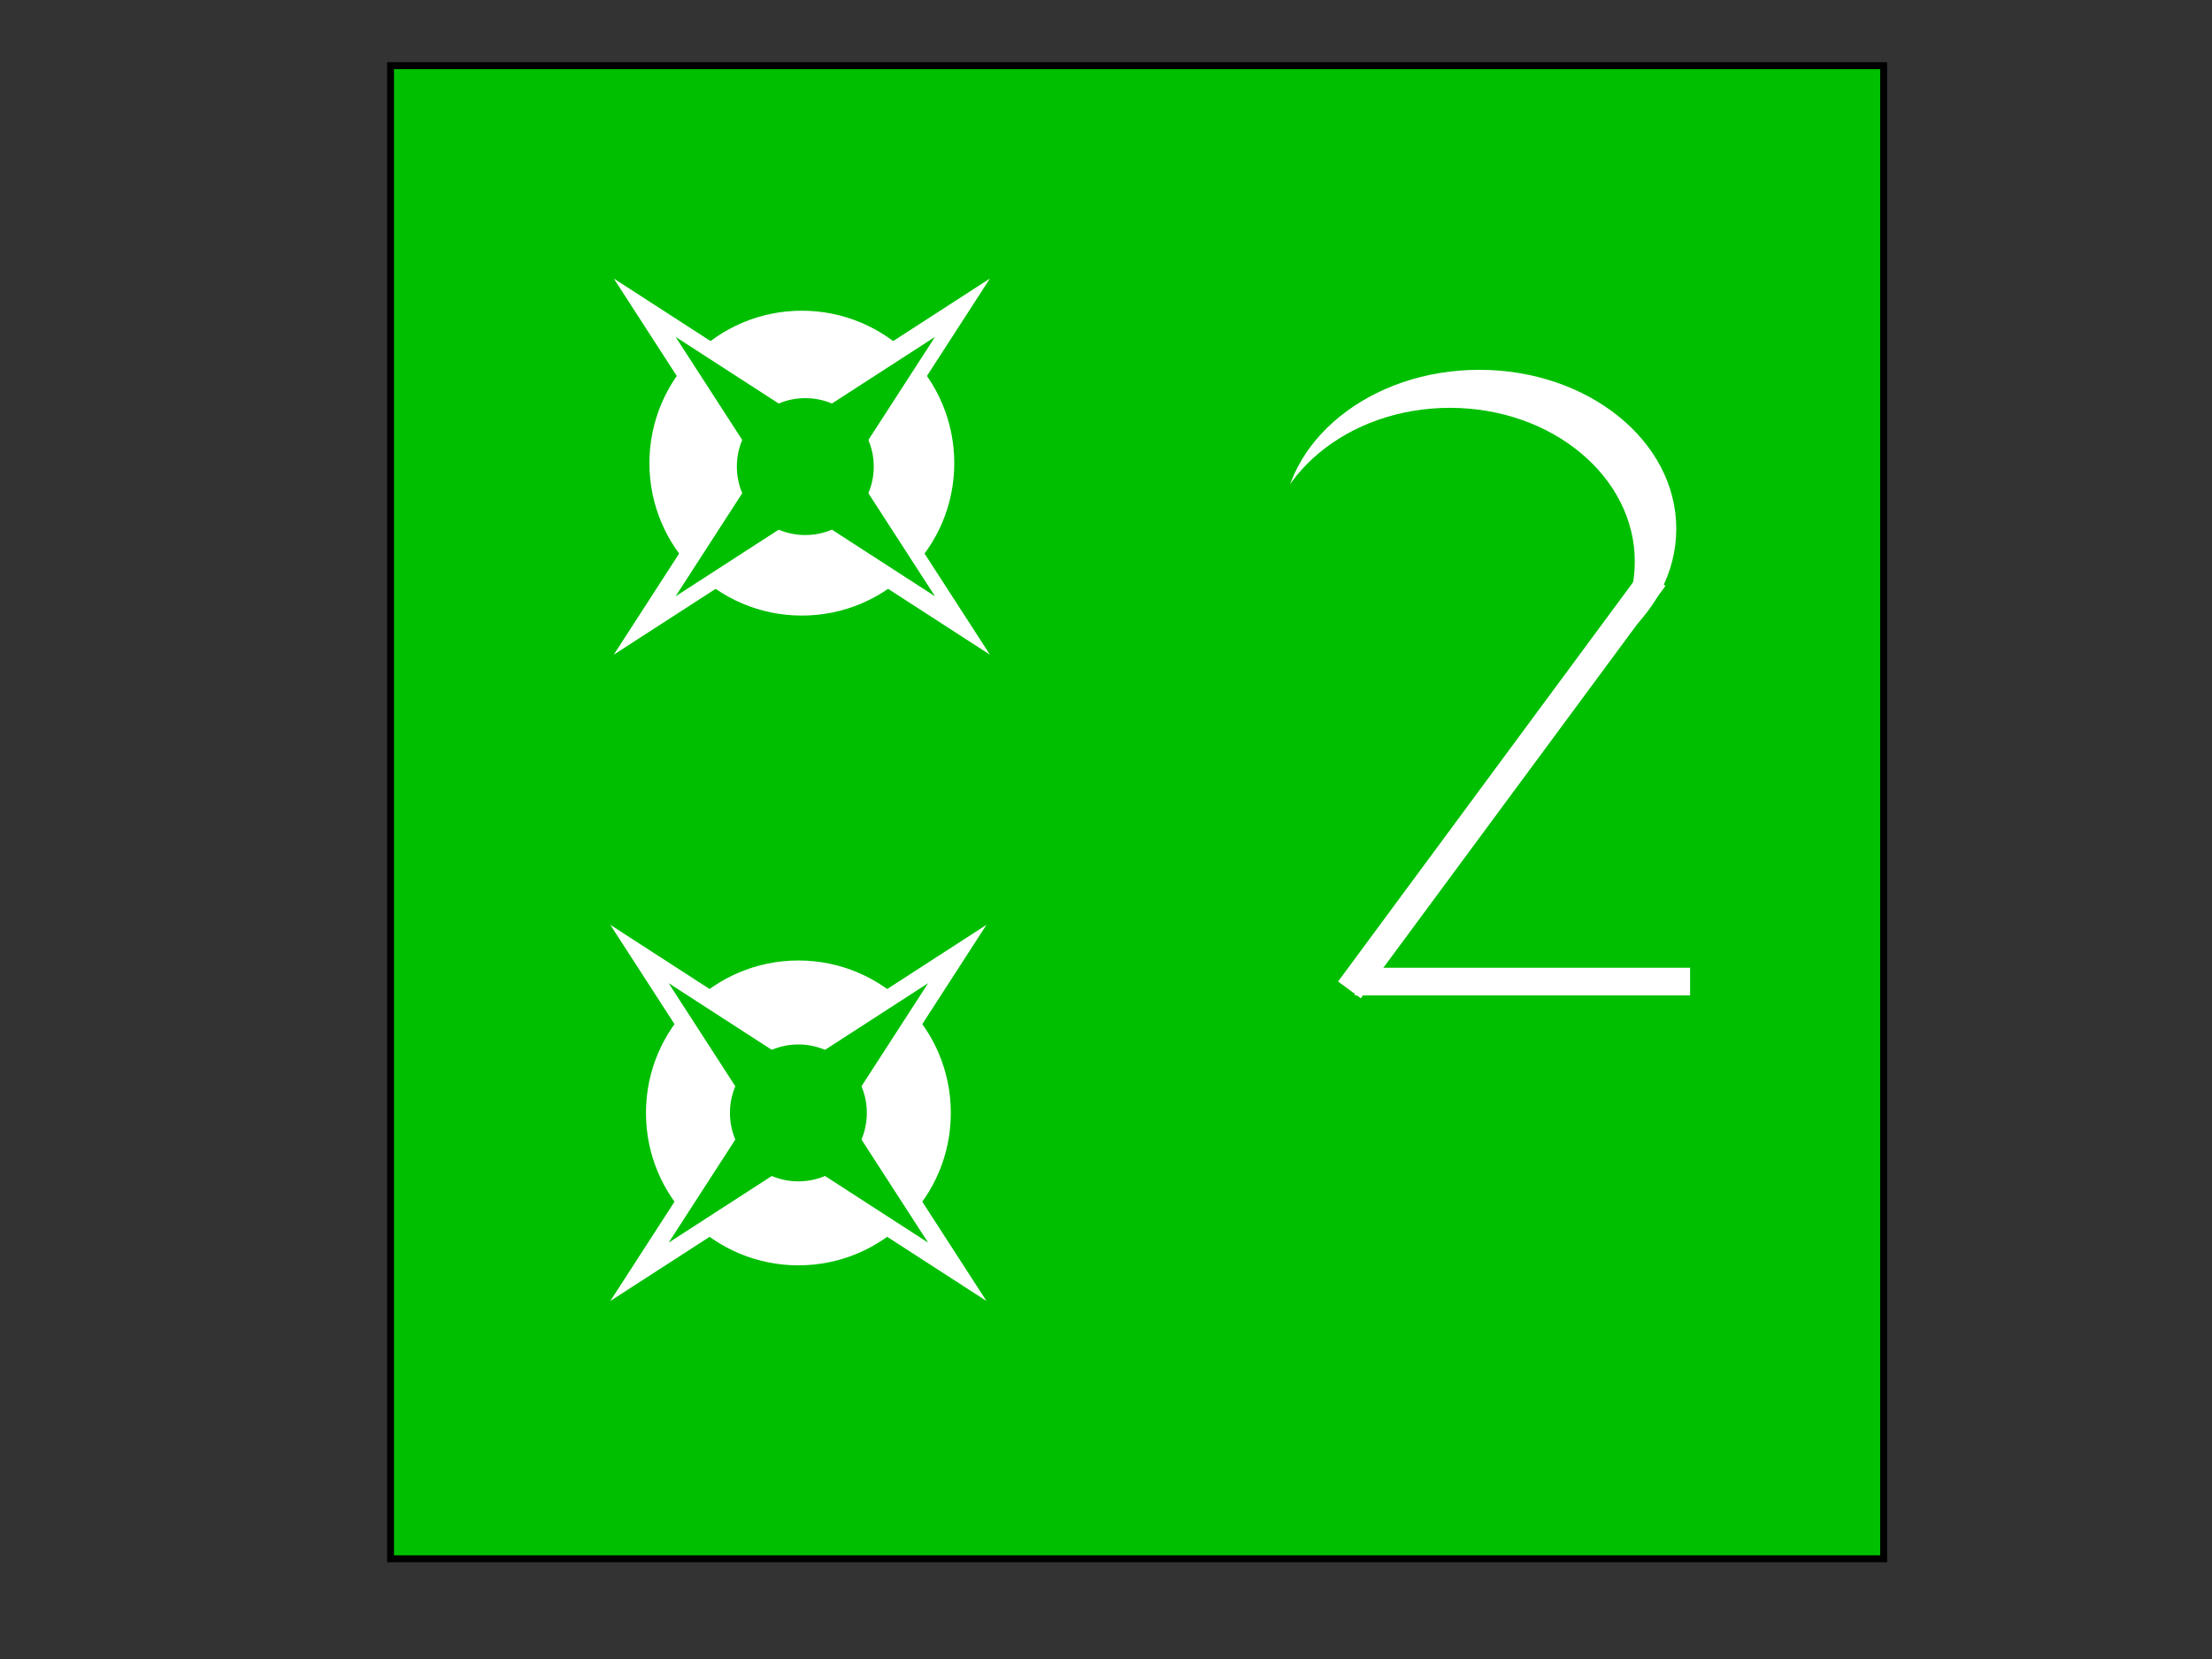
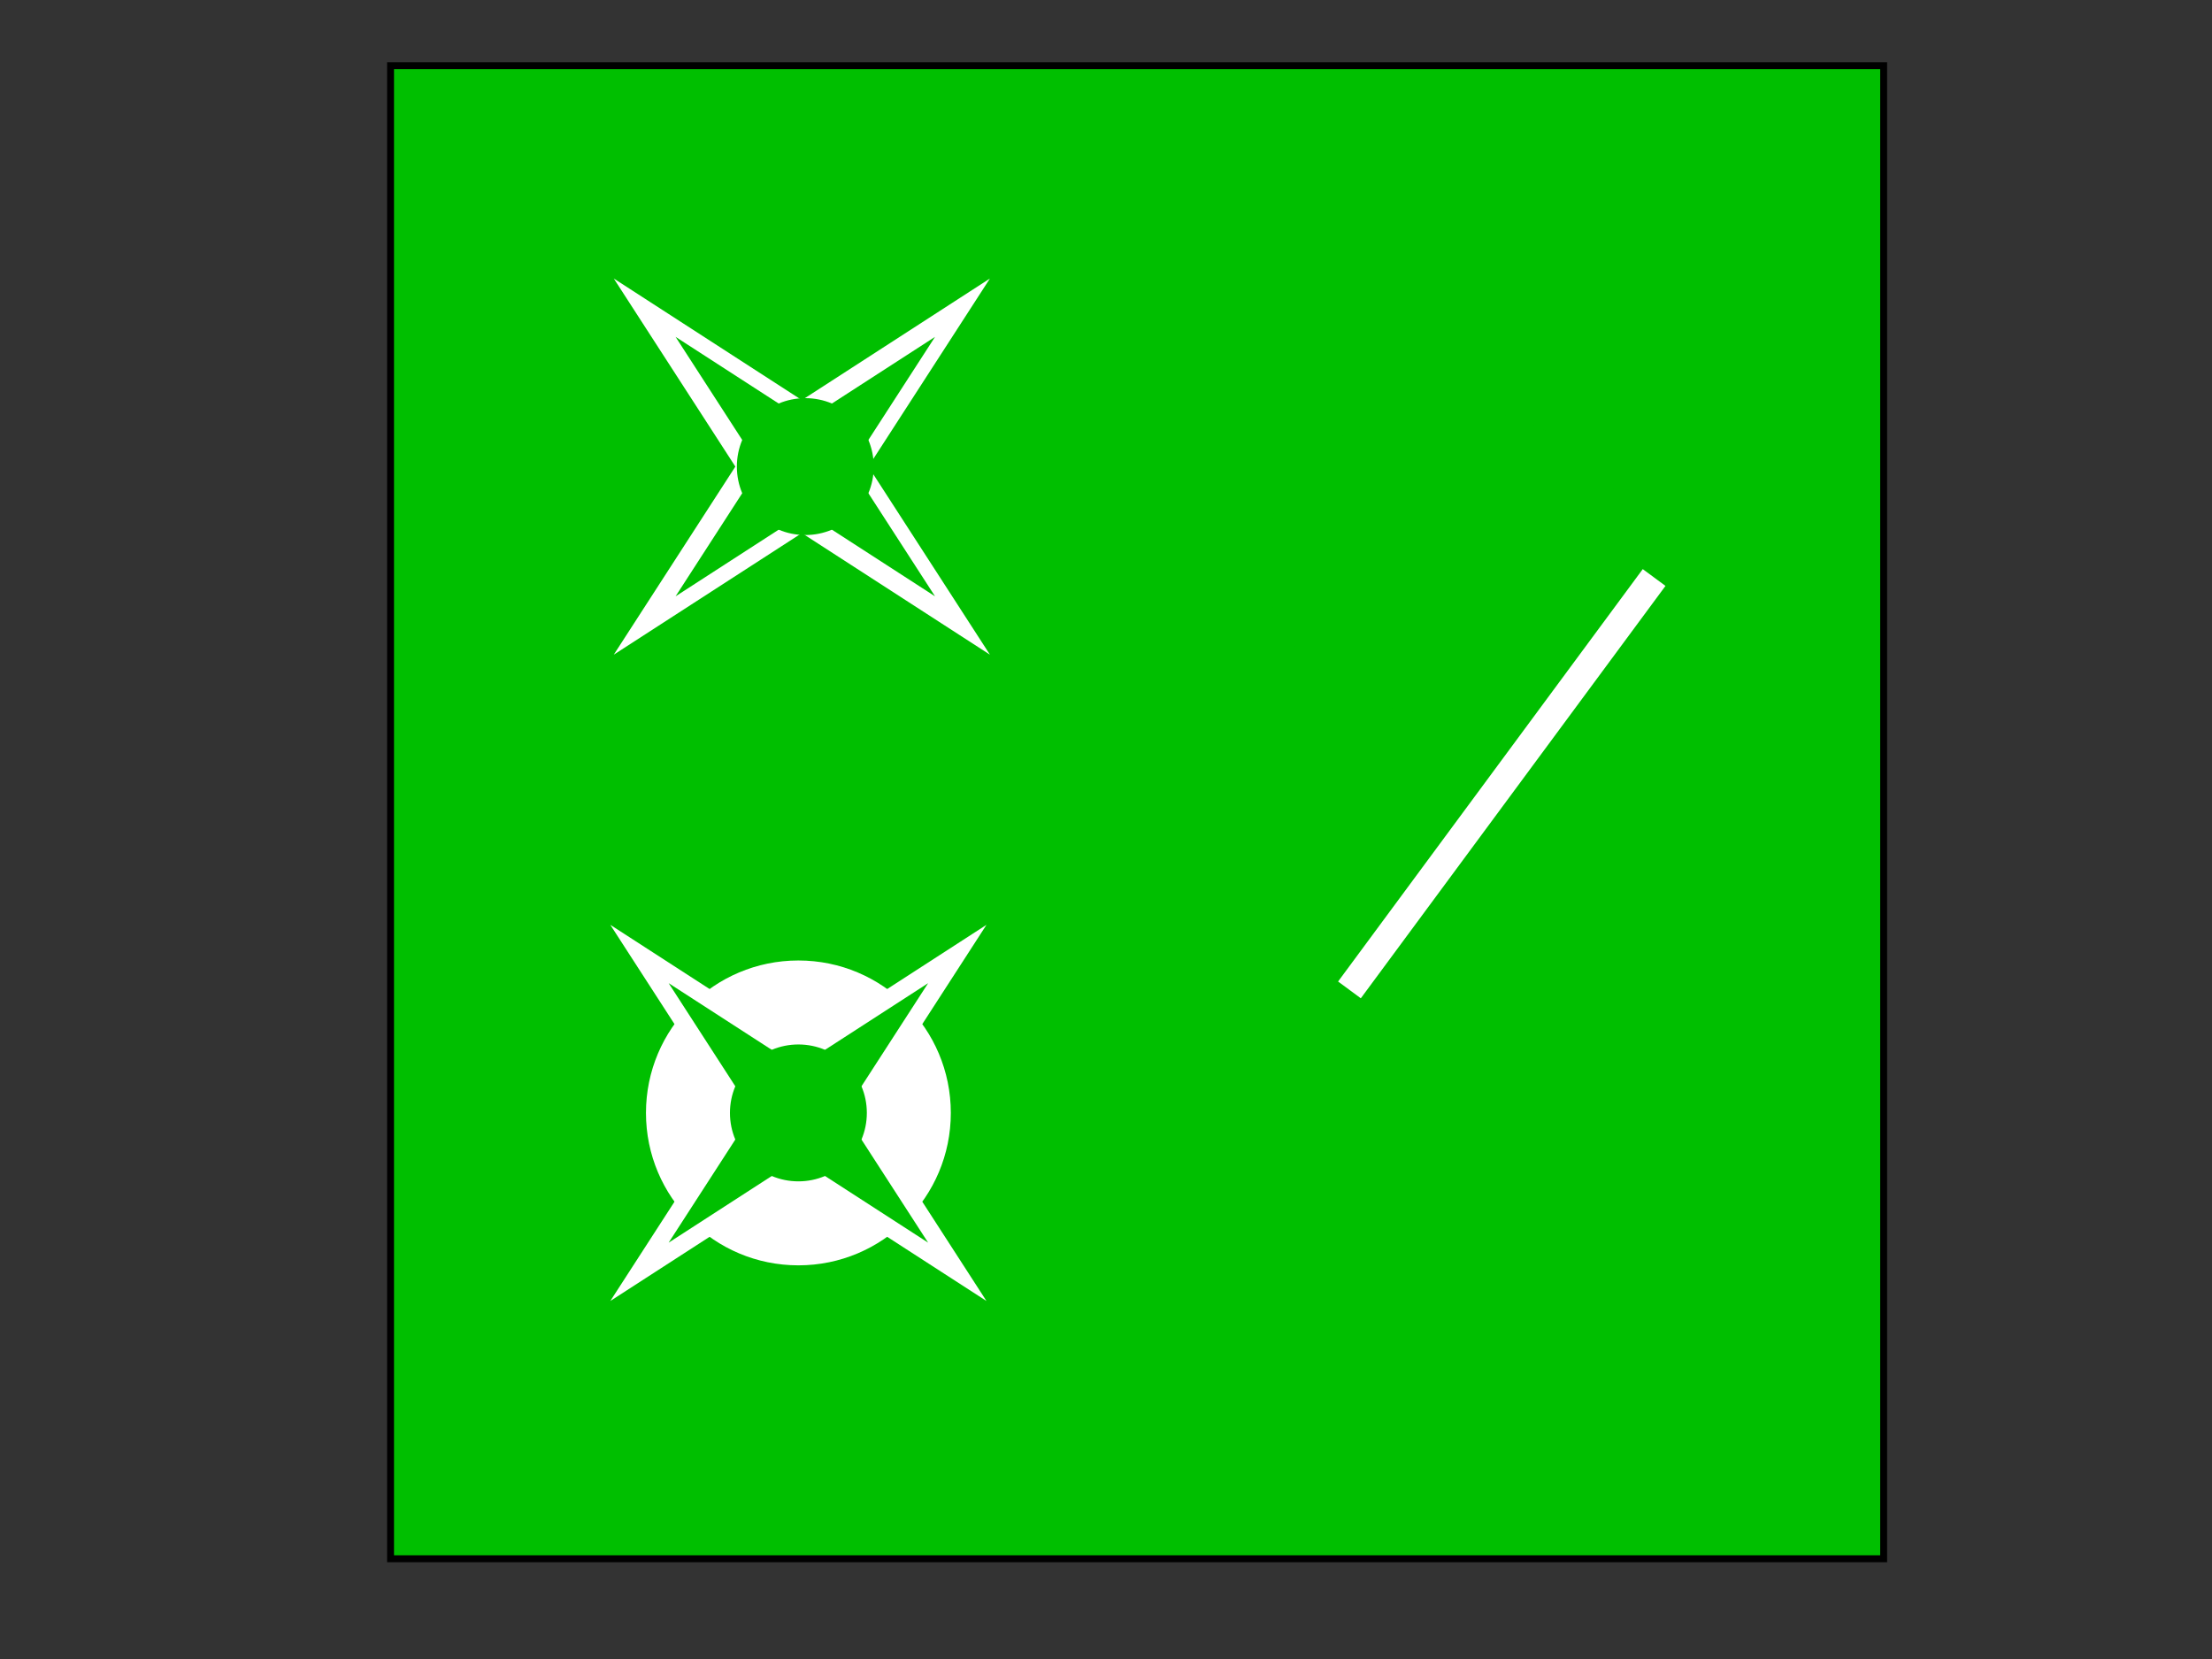
<svg xmlns="http://www.w3.org/2000/svg" width="640" height="480">
  <rect width="100%" height="100%" fill="#333333" stroke="none" />
  <title>IA DS1</title>
  <g>
    <title>Layer 1</title>
    <rect id="svg_1" height="432" width="432" y="19" x="113" stroke-linecap="null" stroke-linejoin="null" stroke-dasharray="null" stroke-width="2" stroke="#000000" fill="#00bf00" />
-     <circle stroke-opacity="0" r="44.102" cy="134" cx="232" stroke-linecap="null" stroke-linejoin="null" stroke-dasharray="null" stroke-width="2" stroke="#000000" fill="#ffffff" id="svg_2" />
    <polygon transform="rotate(45, 232, 135)" stroke-opacity="0" stroke-width="2" stroke="#000000" points="232,58.044 245.604,121.396 308.956,135 245.604,148.604 232,211.956 218.396,148.604 155.044,135 218.396,121.396 232,58.044 245.604,121.396 " fill="#ffffff" id="svg_5" />
    <circle r="19.803" cy="135" cx="233" stroke-opacity="0" stroke-linecap="null" stroke-linejoin="null" stroke-dasharray="null" stroke-width="2" stroke="#000000" fill="#00bf00" id="svg_6" />
    <polygon transform="rotate(45, 233, 135)" stroke-opacity="0" stroke-width="2" stroke="#000000" points="233,81.918 242.384,125.616 286.082,135 242.384,144.384 233,188.082 223.616,144.384 179.918,135 223.616,125.616 233,81.918 242.384,125.616 " fill="#00bf00" id="svg_8" />
    <circle stroke-opacity="0" r="44.102" cy="322" cx="231" stroke-linecap="null" stroke-linejoin="null" stroke-dasharray="null" stroke-width="2" stroke="#000000" fill="#ffffff" id="svg_10" />
    <polygon transform="rotate(45, 231, 322)" stroke-opacity="0" stroke-width="2" stroke="#000000" points="231,245.044 244.604,308.396 307.956,322 244.604,335.604 231,398.956 217.396,335.604 154.044,322 217.396,308.396 231,245.044 244.604,308.396 " fill="#ffffff" id="svg_11" />
    <polygon transform="rotate(45, 231, 322)" stroke-opacity="0" stroke-width="2" stroke="#000000" points="231,268.918 240.384,312.616 284.082,322 240.384,331.384 231,375.082 221.616,331.384 177.918,322 221.616,312.616 231,268.918 240.384,312.616 " fill="#00bf00" id="svg_12" />
    <circle r="19.803" cy="322" cx="231" stroke-opacity="0" stroke-linecap="null" stroke-linejoin="null" stroke-dasharray="null" stroke-width="2" stroke="#000000" fill="#00bf00" id="svg_13" />
-     <ellipse ry="46" rx="57" id="svg_3" cy="153" cx="428" stroke-opacity="0" stroke-width="5" stroke="#000000" fill="#ffffff" />
    <ellipse ry="44.5" rx="53.5" id="svg_4" cy="162.5" cx="419.5" stroke-opacity="0" stroke-linecap="null" stroke-linejoin="null" stroke-dasharray="null" stroke-width="2" stroke="#000000" fill="#00bf00" />
    <rect transform="rotate(36.457, 434.514, 226.749)" id="svg_14" height="148.348" width="8.174" y="152.575" x="430.427" stroke-opacity="0" stroke-linecap="null" stroke-linejoin="null" stroke-dasharray="null" stroke-width="2" stroke="#000000" fill="#ffffff" />
-     <rect id="svg_15" height="8" width="97" y="280" x="392" stroke-opacity="0" stroke-linecap="null" stroke-linejoin="null" stroke-dasharray="null" stroke-width="2" stroke="#000000" fill="#ffffff" />
  </g>
</svg>